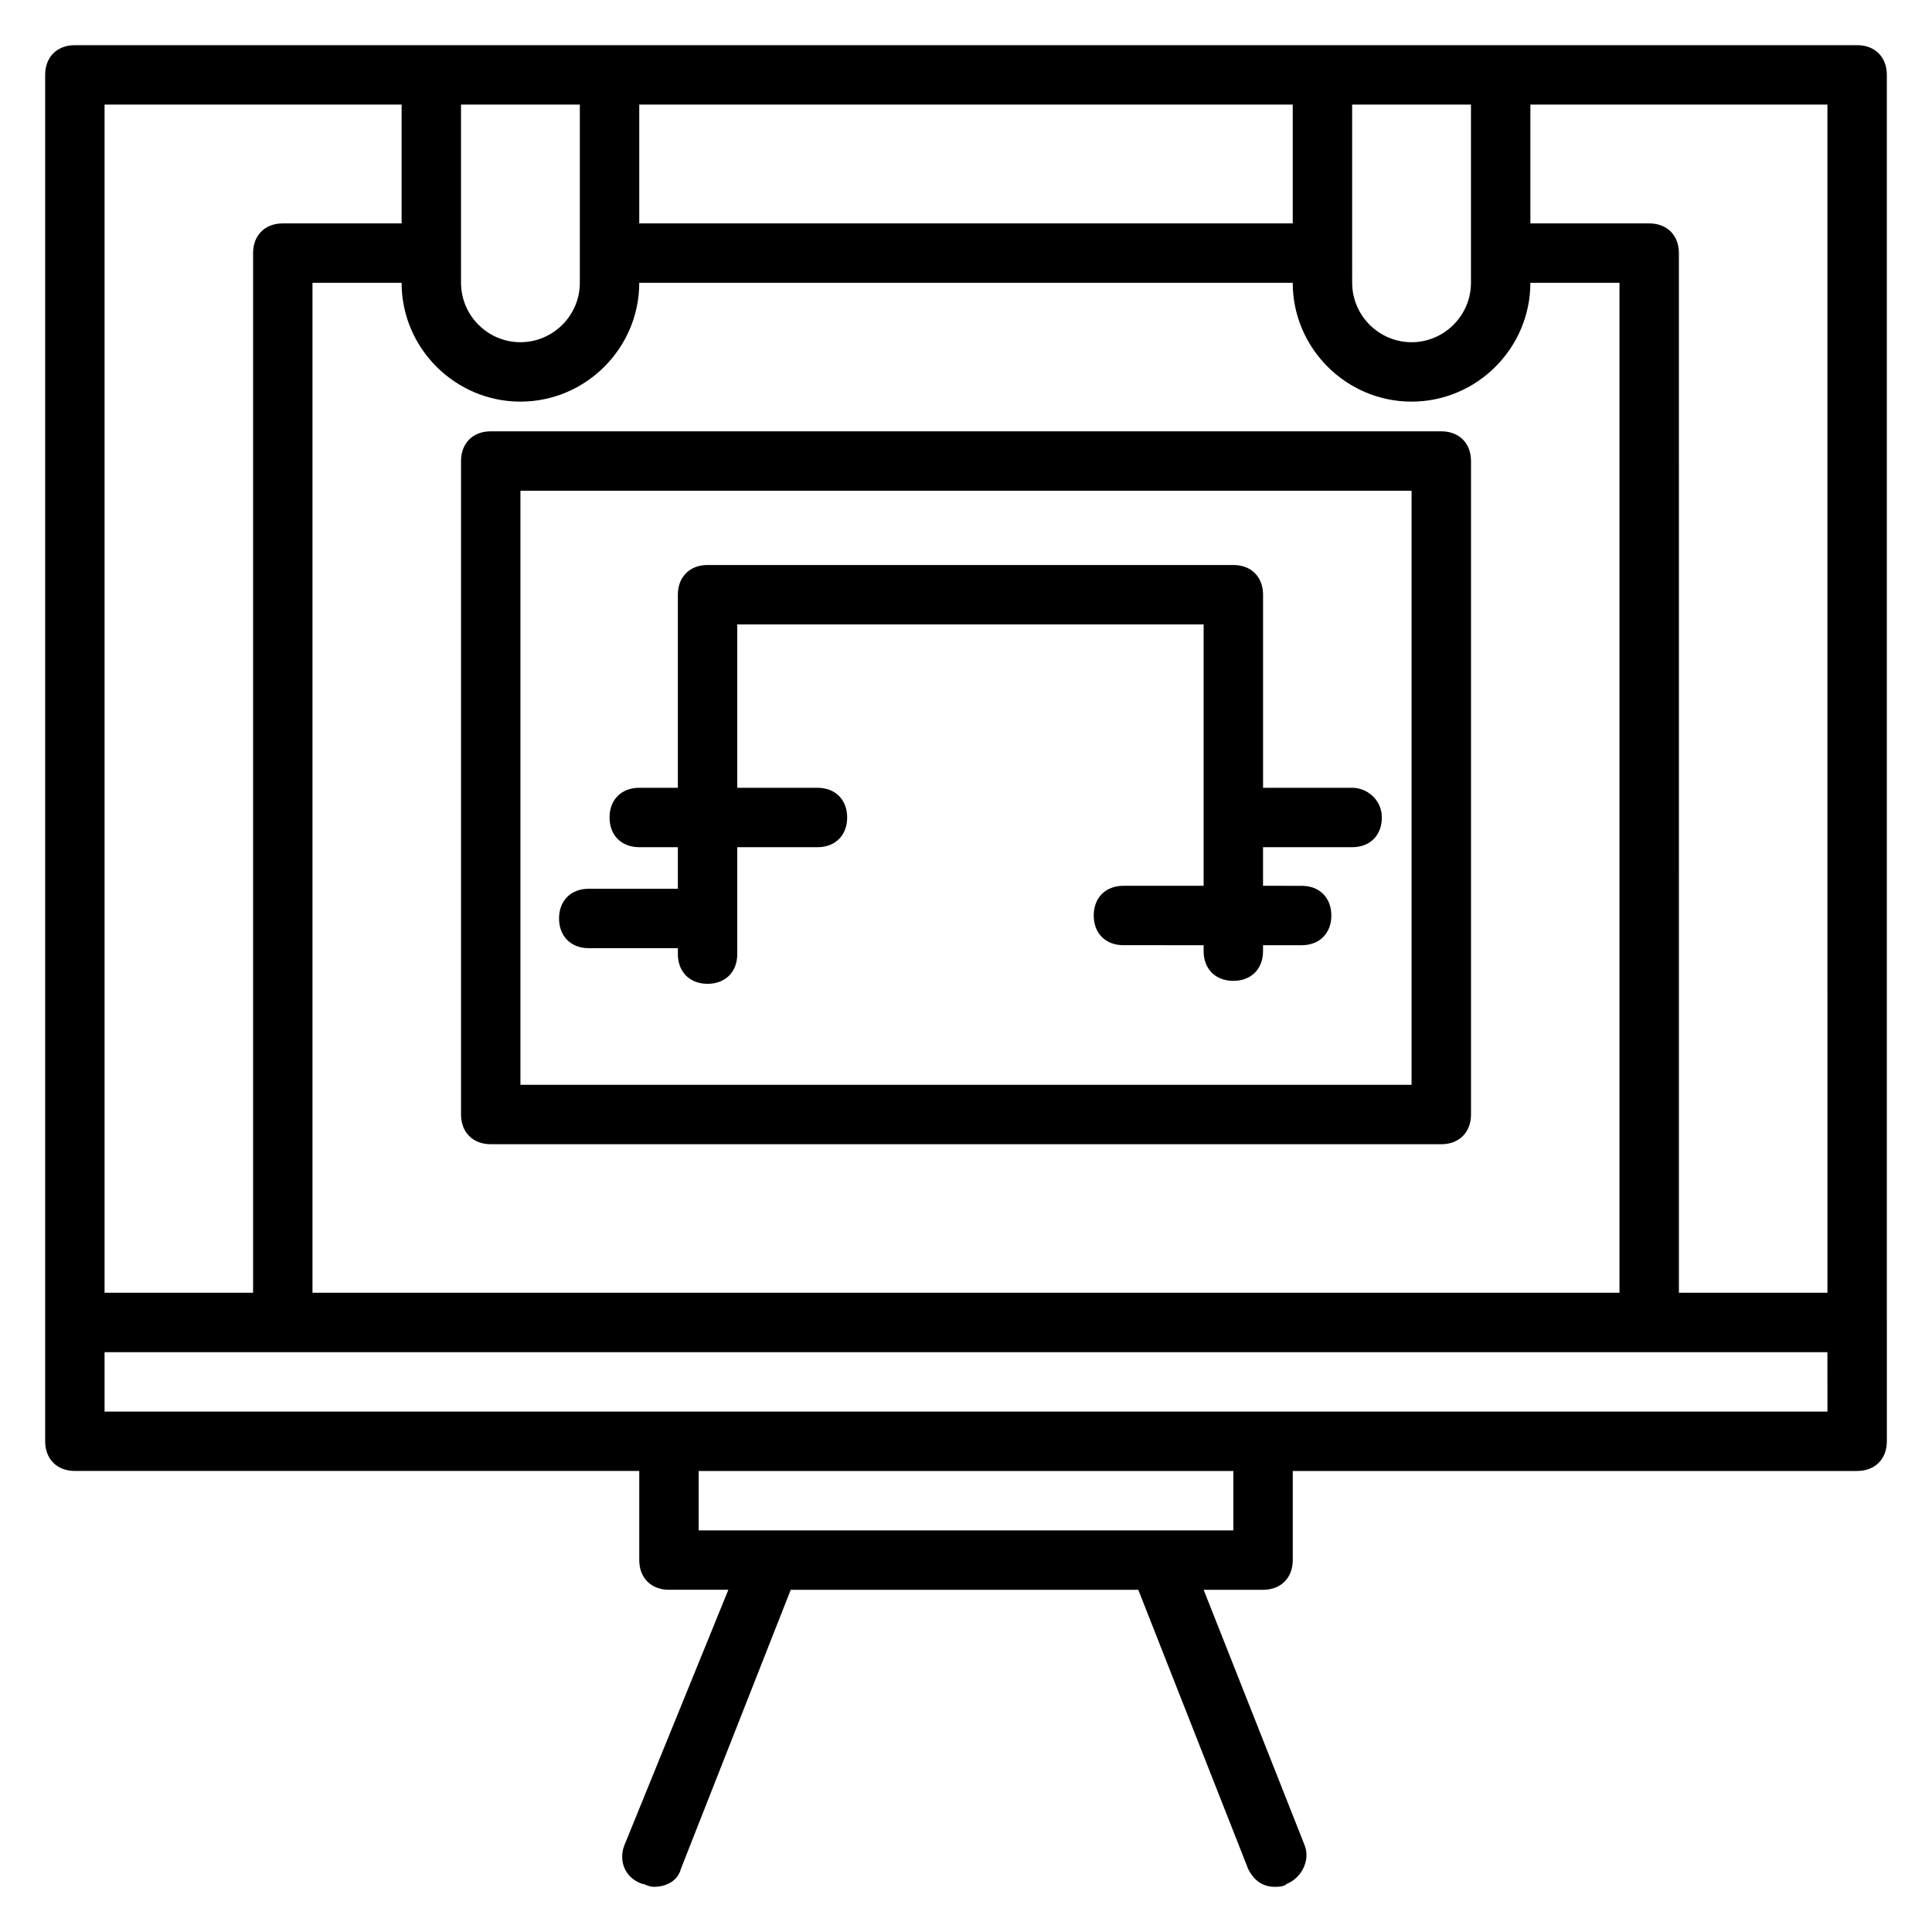
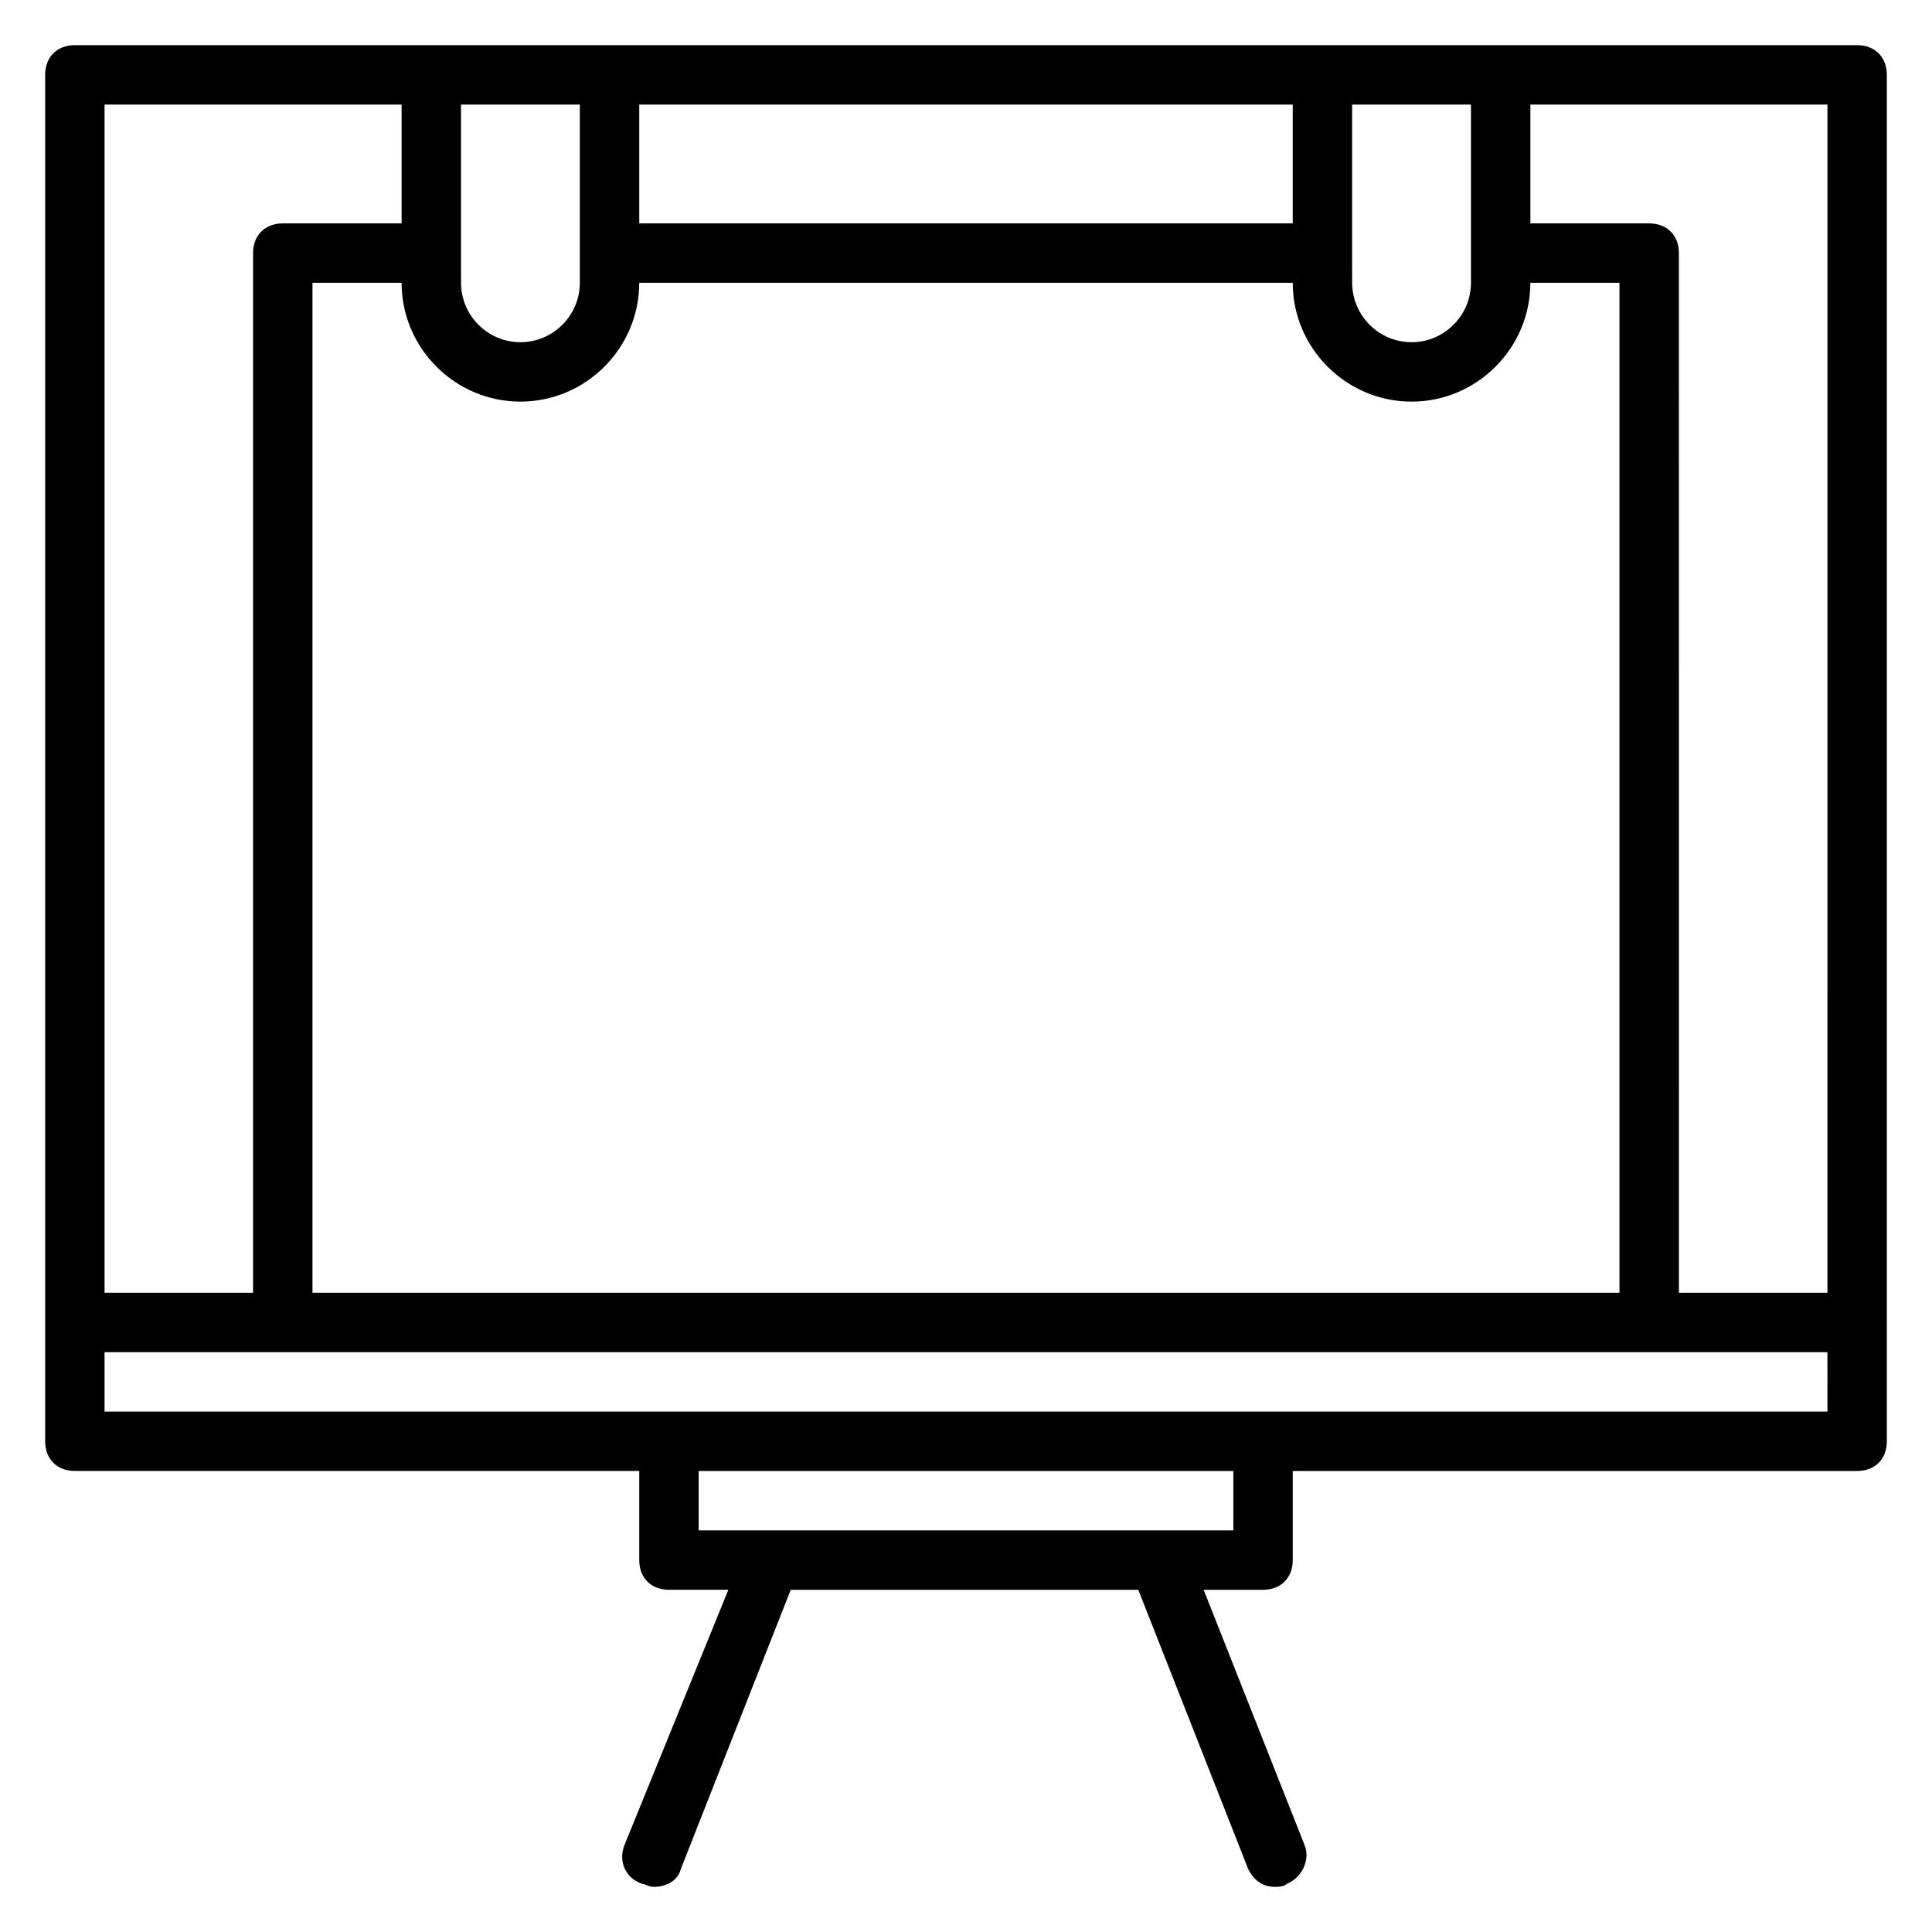
<svg xmlns="http://www.w3.org/2000/svg" fill="#000000" width="800px" height="800px" version="1.1" viewBox="144 144 512 512">
  <g>
    <path d="m644.03 493.68v-329.84c0-4.723-3.148-7.871-7.871-7.871h-472.32c-4.723 0-7.871 3.148-7.871 7.871v330.62 0.789 30.699c0 4.723 3.148 7.871 7.871 7.871h149.57v23.617c0 4.723 3.148 7.871 7.871 7.871h15.742l-27.551 67.699c-1.574 3.938 0 8.66 4.723 10.234 0.789 0 1.574 0.789 3.148 0.789 3.148 0 6.297-1.574 7.086-4.723l29.125-73.996h92.102l29.125 73.996c1.574 3.148 3.938 4.723 7.086 4.723 0.789 0 2.363 0 3.148-0.789 3.938-1.574 6.297-6.297 4.723-10.234l-26.758-67.695h15.742c4.723 0 7.871-3.148 7.871-7.871v-23.617h149.57c4.723 0 7.871-3.148 7.871-7.871v-32.277 0zm-15.742-7.086h-39.359l-0.004-275.52c0-4.723-3.148-7.871-7.871-7.871h-31.488v-31.488h78.719zm-346.37-236.16c17.32 0 31.488-14.168 31.488-31.488h173.18c0 17.32 14.168 31.488 31.488 31.488s31.488-14.168 31.488-31.488h23.617v267.65h-346.37v-267.65h23.617c0 17.32 14.172 31.488 31.488 31.488zm204.67-47.23h-173.18v-31.488h173.18zm47.234-31.488v47.23c0 8.66-7.086 15.742-15.742 15.742-8.66 0-15.742-7.086-15.742-15.742l-0.004-7.871v-39.359zm-236.16 0v47.23c0 8.66-7.086 15.742-15.742 15.742-8.66 0-15.742-7.086-15.742-15.742l-0.004-7.871v-39.359zm-125.95 0h78.719v31.488h-31.488c-4.723 0-7.871 3.148-7.871 7.871v275.52h-39.359zm299.14 377.86h-141.7v-15.742h141.7zm157.44-31.488h-456.58v-15.742h456.57z" />
-     <path d="m274.05 447.23h251.91c4.723 0 7.871-3.148 7.871-7.871v-173.18c0-4.723-3.148-7.871-7.871-7.871l-251.91-0.004c-4.723 0-7.871 3.148-7.871 7.871v173.18c0 4.727 3.148 7.875 7.871 7.875zm7.871-173.18h236.16v157.44h-236.16z" />
-     <path d="m502.34 352.77h-23.617v-51.168c0-4.723-3.148-7.871-7.871-7.871h-139.34c-4.723 0-7.871 3.148-7.871 7.871v51.168h-10.234c-4.723 0-7.871 3.148-7.871 7.871 0 4.723 3.148 7.871 7.871 7.871h10.234v11.02h-23.617c-4.723 0-7.871 3.148-7.871 7.871 0 4.723 3.148 7.871 7.871 7.871h23.617v1.574c0 4.723 3.148 7.871 7.871 7.871 4.723 0 7.871-3.148 7.871-7.871v-28.332h21.254c4.723 0 7.871-3.148 7.871-7.871s-3.148-7.871-7.871-7.871h-21.254v-43.297l123.59-0.004v69.273h-21.254c-4.723 0-7.871 3.148-7.871 7.871 0 4.723 3.148 7.871 7.871 7.871l21.254 0.004v1.574c0 4.723 3.148 7.871 7.871 7.871s7.871-3.148 7.871-7.871v-1.574h10.234c4.723 0 7.871-3.148 7.871-7.871 0-4.723-3.148-7.871-7.871-7.871l-10.234-0.004v-10.23h23.617c4.723 0 7.871-3.148 7.871-7.871 0-4.727-3.938-7.875-7.871-7.875z" />
  </g>
</svg>